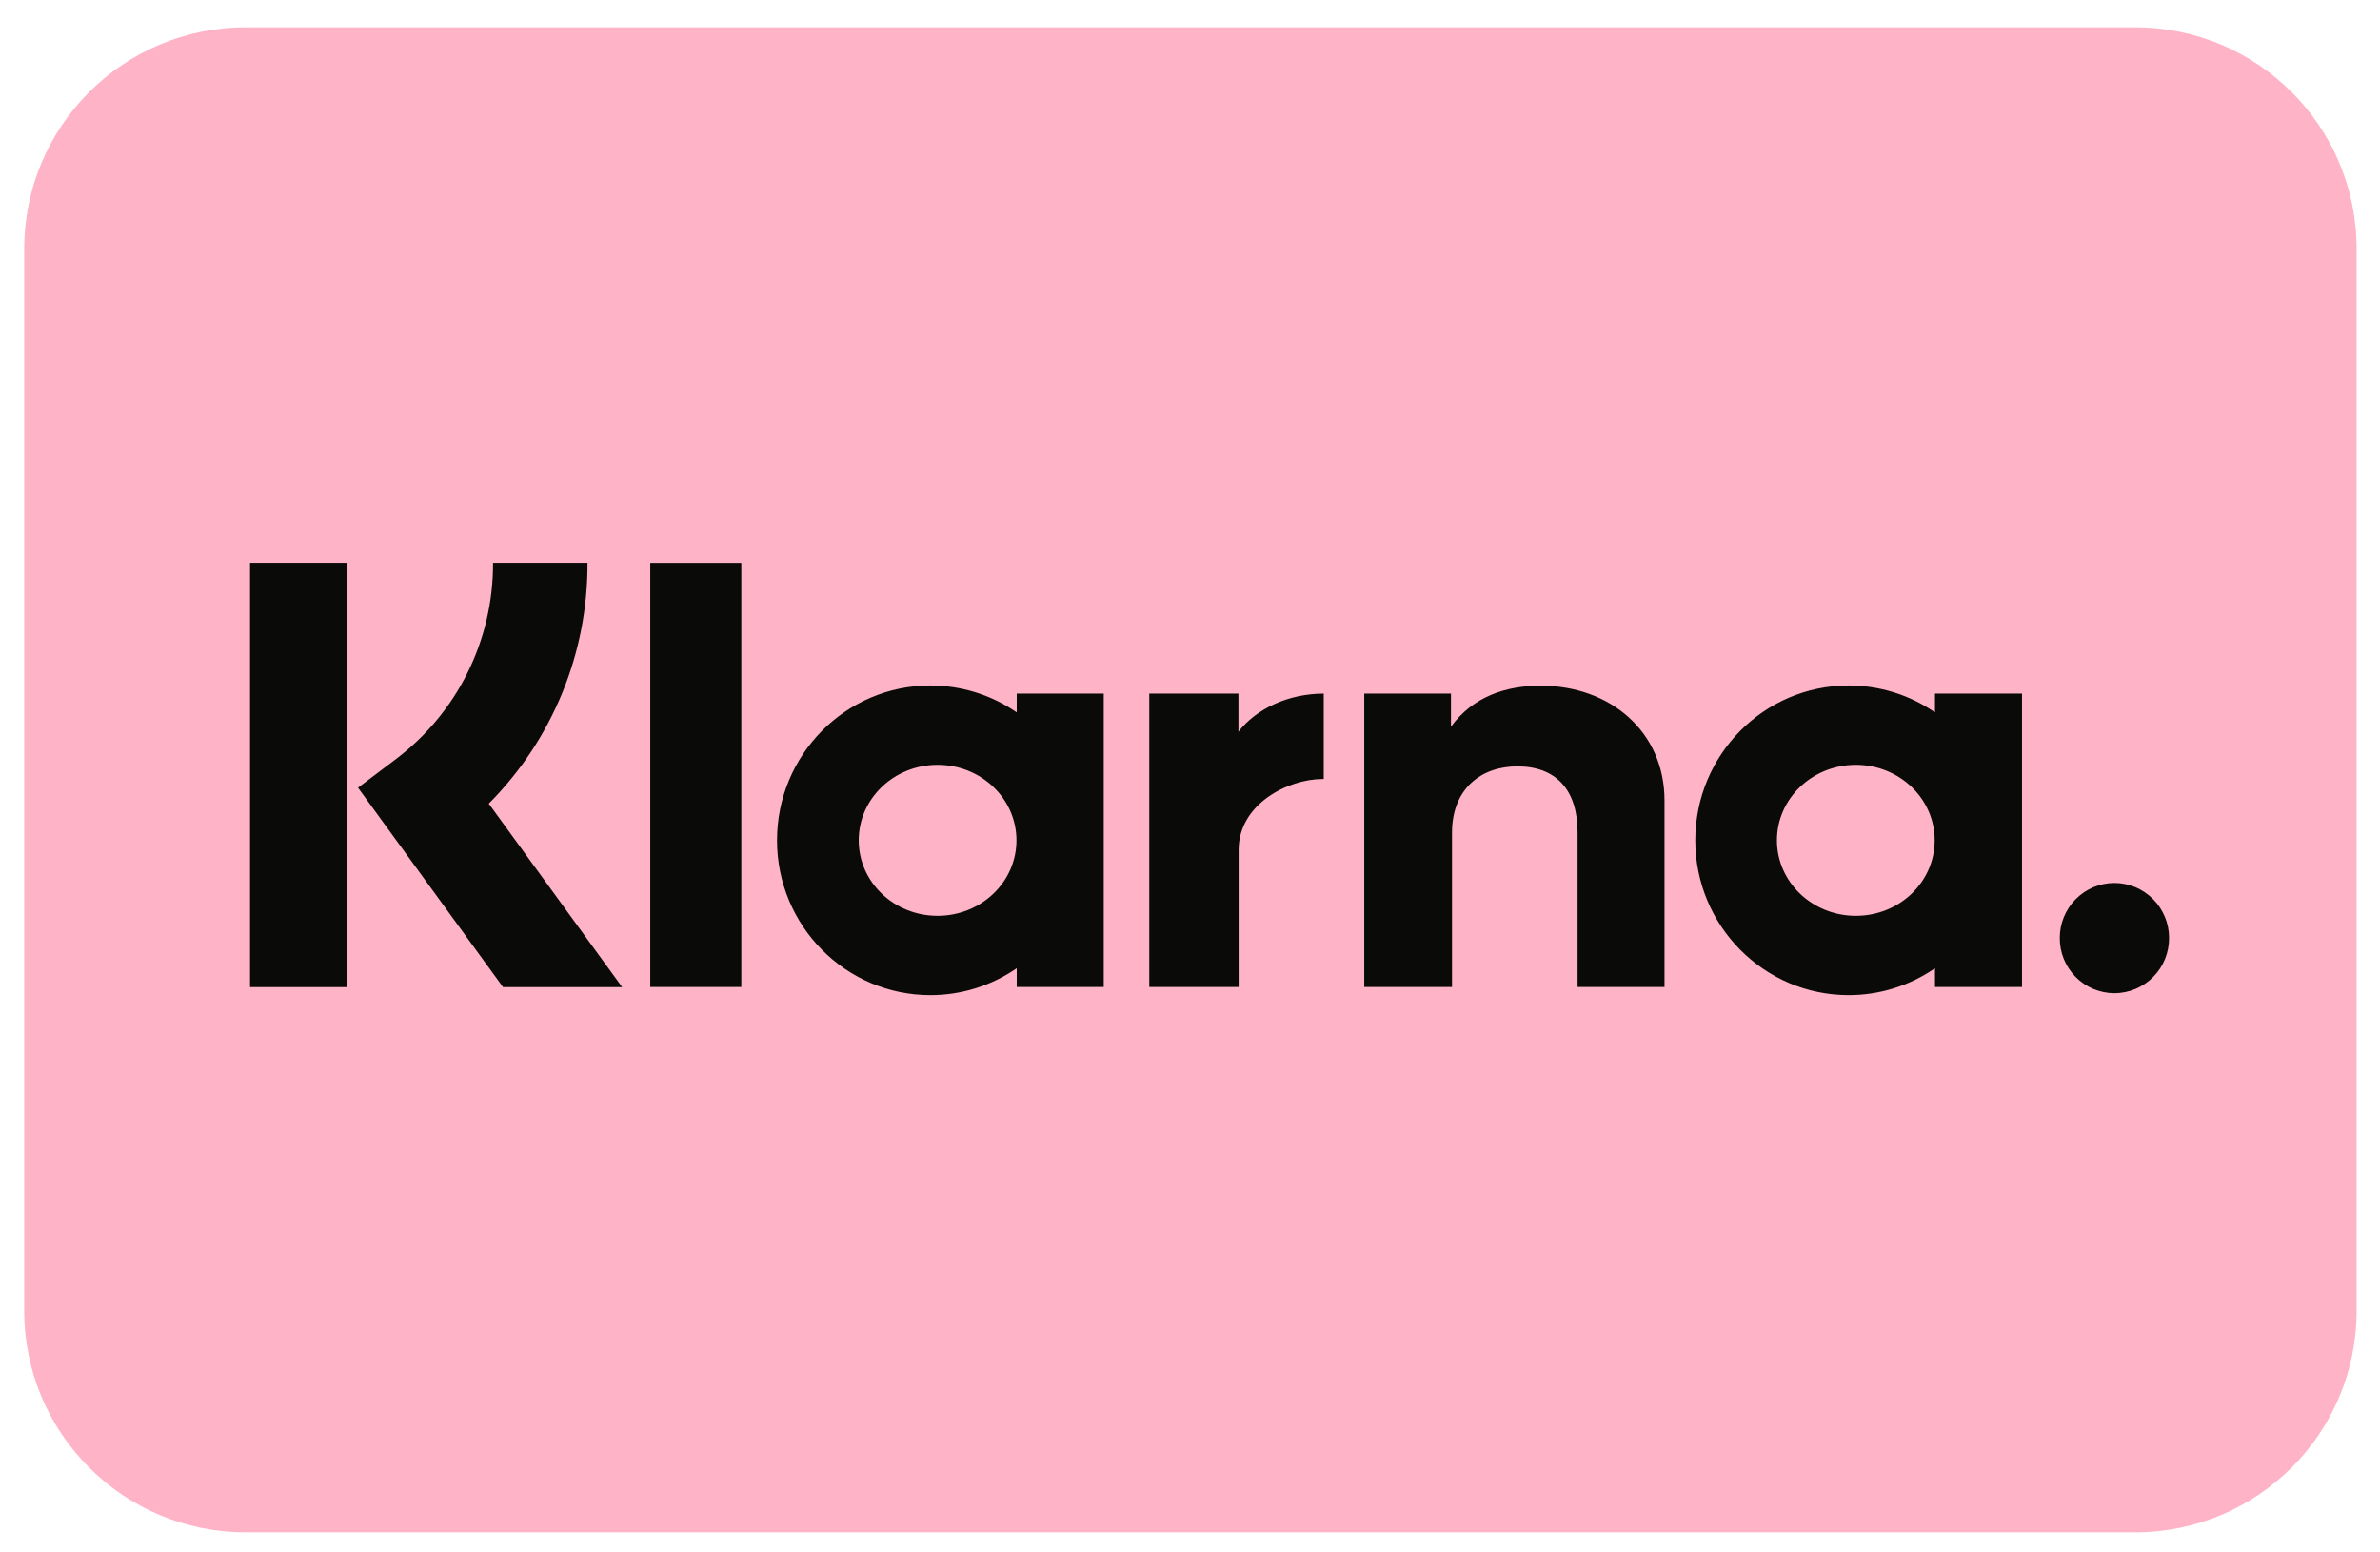
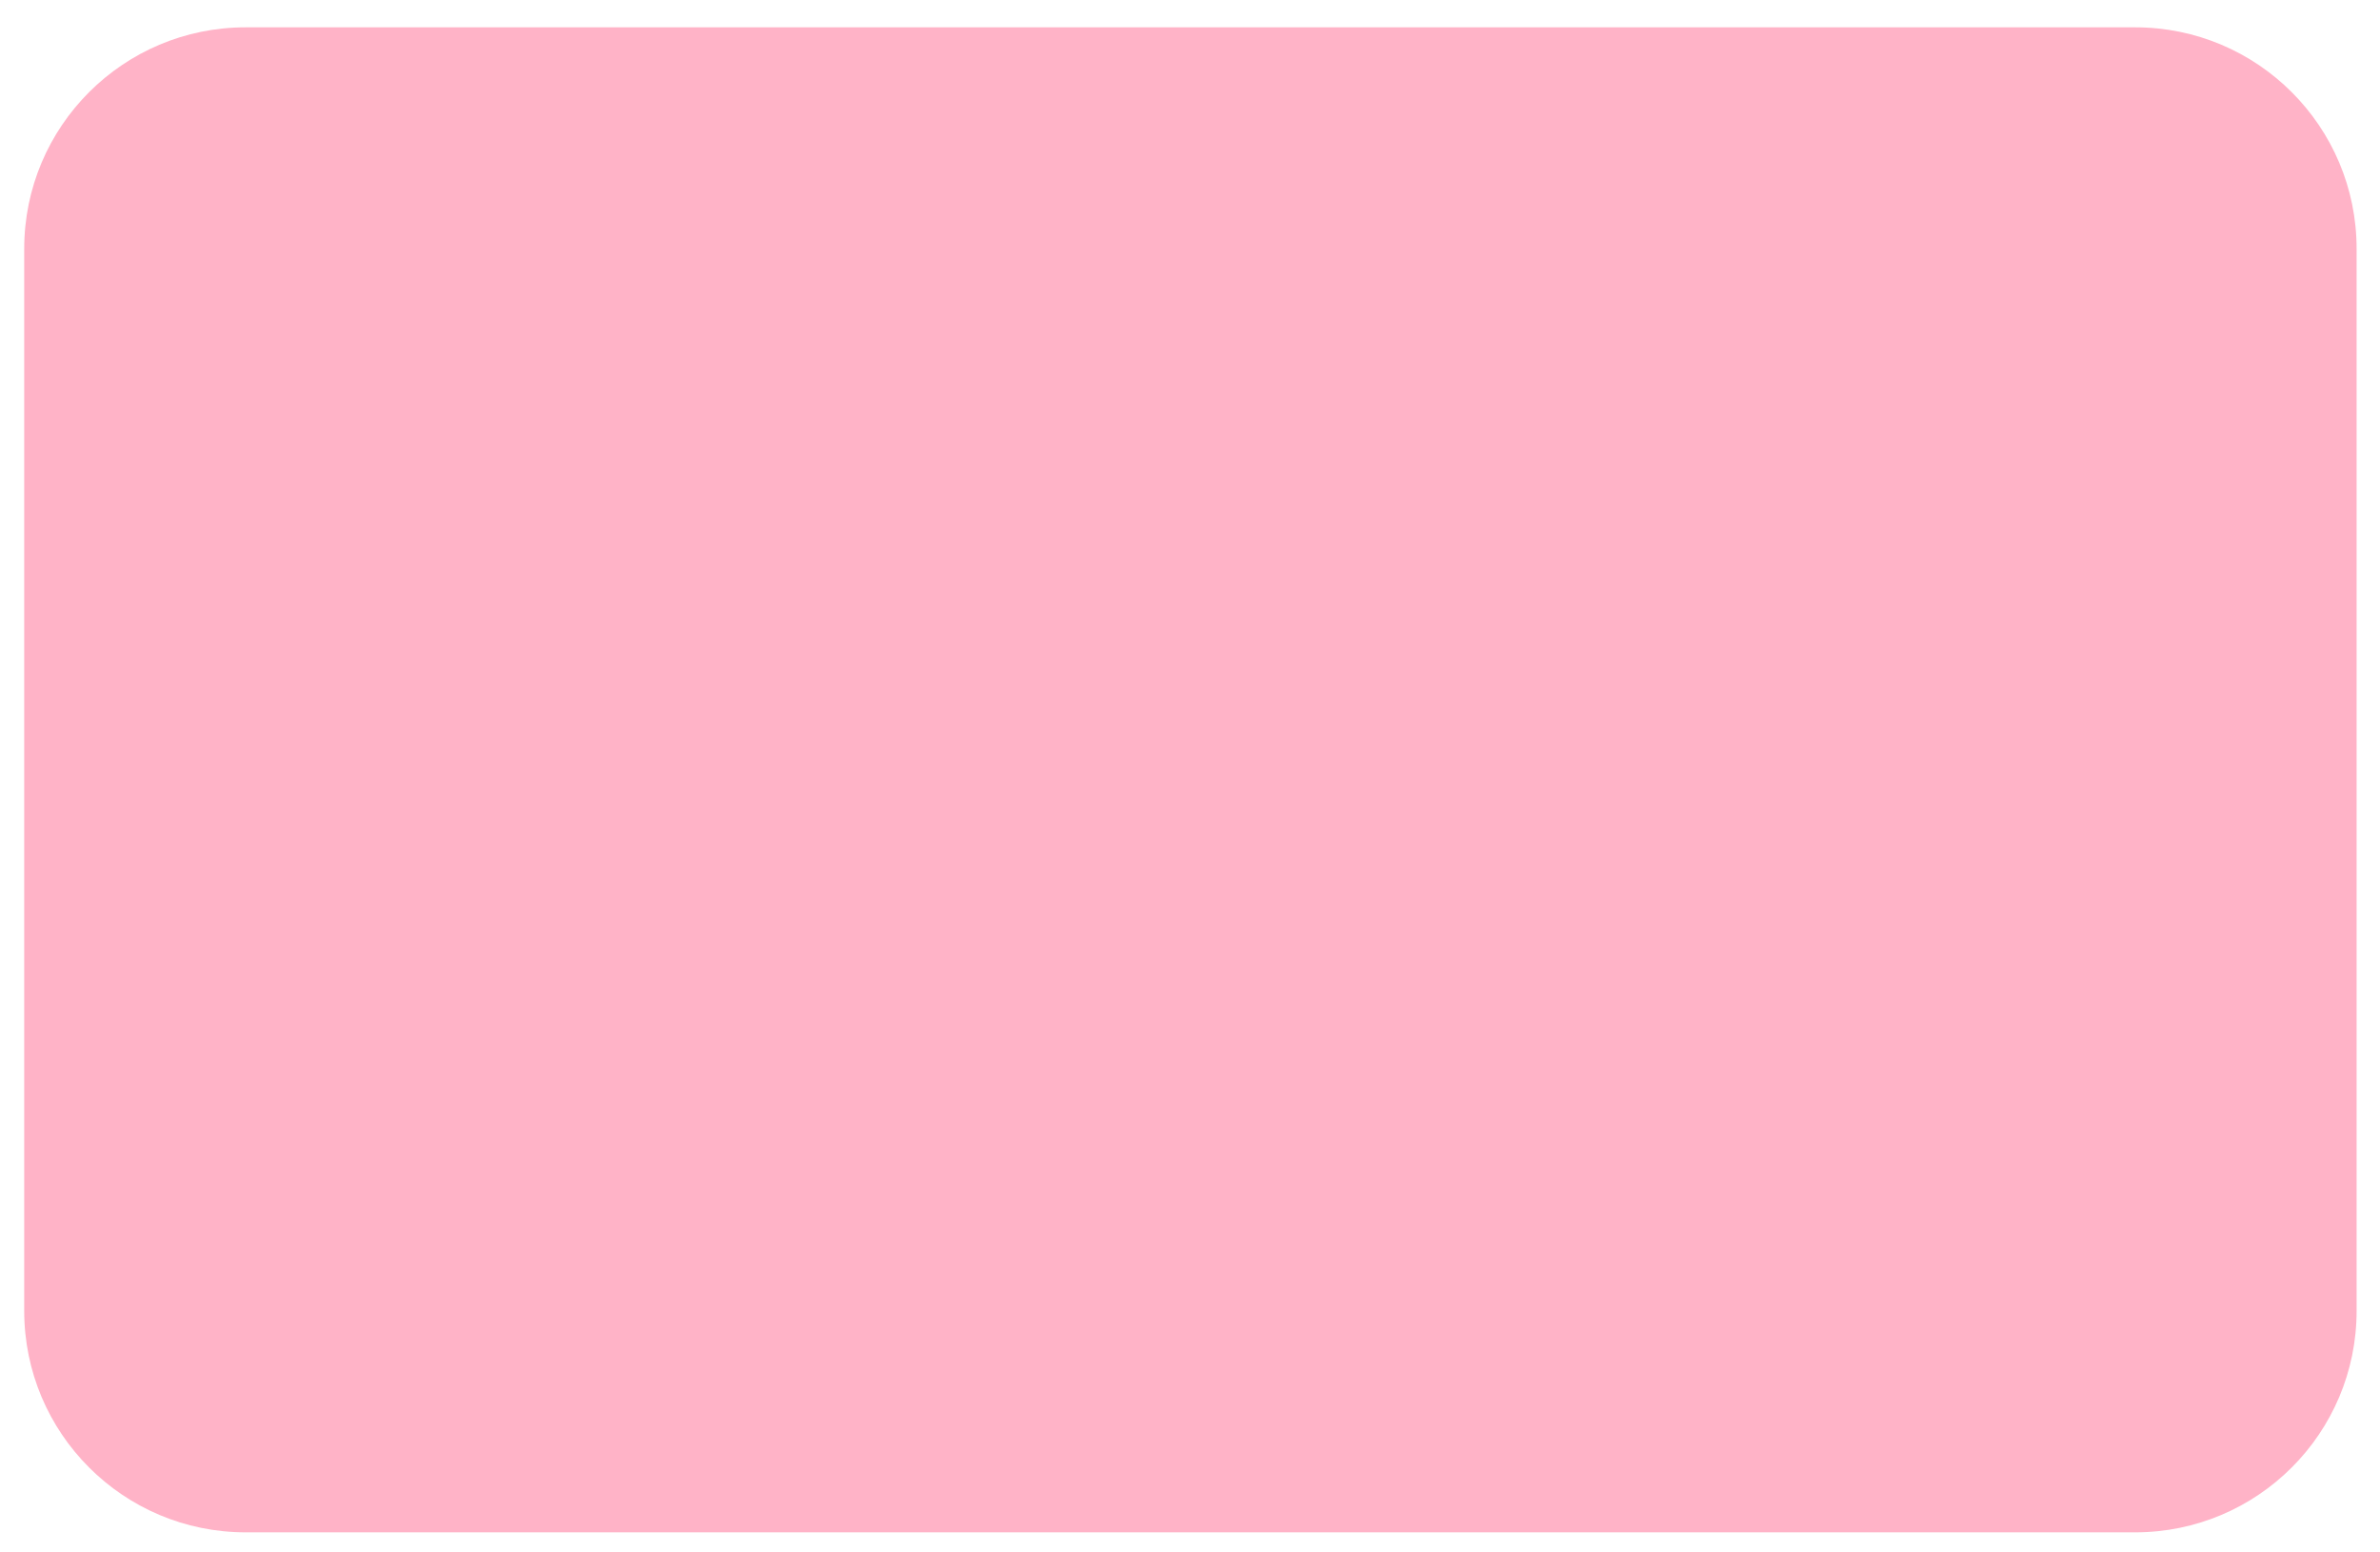
<svg xmlns="http://www.w3.org/2000/svg" width="46" height="30" viewBox="0 0 46 30" fill="none">
  <g clip-path="url(#clip0_725_1868)">
    <path d="M41.268 0.528H4.748C2.384 0.528 0.468 2.444 0.468 4.808V25.332C0.468 27.696 2.384 29.612 4.748 29.612H41.268C43.632 29.612 45.548 27.696 45.548 25.332V4.808C45.548 2.444 43.632 0.528 41.268 0.528Z" fill="#FFB3C7" />
-     <path fill-rule="evenodd" clip-rule="evenodd" d="M40.867 17.063C40.728 17.064 40.59 17.091 40.461 17.145C40.333 17.199 40.216 17.278 40.118 17.377C40.02 17.476 39.943 17.593 39.89 17.722C39.837 17.851 39.81 17.989 39.811 18.128C39.81 18.267 39.837 18.405 39.89 18.535C39.942 18.664 40.02 18.781 40.118 18.88C40.216 18.979 40.333 19.058 40.461 19.112C40.59 19.165 40.728 19.194 40.867 19.194C41.006 19.194 41.144 19.165 41.273 19.112C41.401 19.058 41.518 18.979 41.616 18.88C41.714 18.781 41.792 18.664 41.844 18.535C41.897 18.405 41.924 18.267 41.923 18.128C41.924 17.989 41.897 17.851 41.844 17.722C41.791 17.593 41.714 17.476 41.616 17.377C41.518 17.278 41.401 17.199 41.273 17.145C41.144 17.091 41.006 17.064 40.867 17.063ZM37.393 16.239C37.393 15.433 36.711 14.78 35.869 14.78C35.027 14.78 34.344 15.433 34.344 16.239C34.344 17.045 35.027 17.698 35.869 17.698C36.711 17.698 37.393 17.046 37.393 16.239ZM37.399 13.404H39.081V19.074H37.399V18.711C36.909 19.05 36.327 19.231 35.731 19.231C34.094 19.231 32.766 17.891 32.766 16.239C32.766 14.587 34.094 13.247 35.731 13.247C36.327 13.247 36.909 13.428 37.399 13.767V13.404ZM23.936 14.142V13.404H22.213V19.074H23.94V16.427C23.94 15.534 24.899 15.054 25.565 15.054H25.585V13.404C24.901 13.404 24.273 13.7 23.935 14.143L23.936 14.142ZM19.646 16.239C19.646 15.433 18.963 14.78 18.121 14.78C17.279 14.78 16.597 15.433 16.597 16.239C16.597 17.045 17.279 17.698 18.121 17.698C18.963 17.698 19.646 17.045 19.646 16.239ZM19.651 13.404H21.333V19.074H19.651V18.711C19.161 19.05 18.579 19.231 17.983 19.231C16.346 19.231 15.018 17.891 15.018 16.239C15.018 14.587 16.346 13.247 17.983 13.247C18.579 13.247 19.161 13.428 19.651 13.767V13.404ZM29.777 13.251C29.105 13.251 28.469 13.462 28.044 14.043V13.404H26.368V19.074H28.064V16.094C28.064 15.232 28.637 14.81 29.327 14.81C30.067 14.81 30.491 15.256 30.491 16.083V19.073H32.171V15.468C32.171 14.148 31.132 13.251 29.777 13.251ZM12.568 19.074H14.328V10.877H12.568V19.074ZM4.833 19.076H6.698V10.876H4.833V19.076ZM11.355 10.876C11.359 11.739 11.193 12.595 10.866 13.393C10.538 14.192 10.056 14.918 9.447 15.53L12.025 19.076H9.722L6.92 15.222L7.643 14.676C8.232 14.234 8.709 13.66 9.037 13C9.364 12.34 9.533 11.613 9.529 10.876H11.355Z" fill="#0A0B09" />
  </g>
  <defs>
    <clipPath id="clip0_725_1868">
      <rect width="46" height="30" fill="white" />
    </clipPath>
  </defs>
</svg>